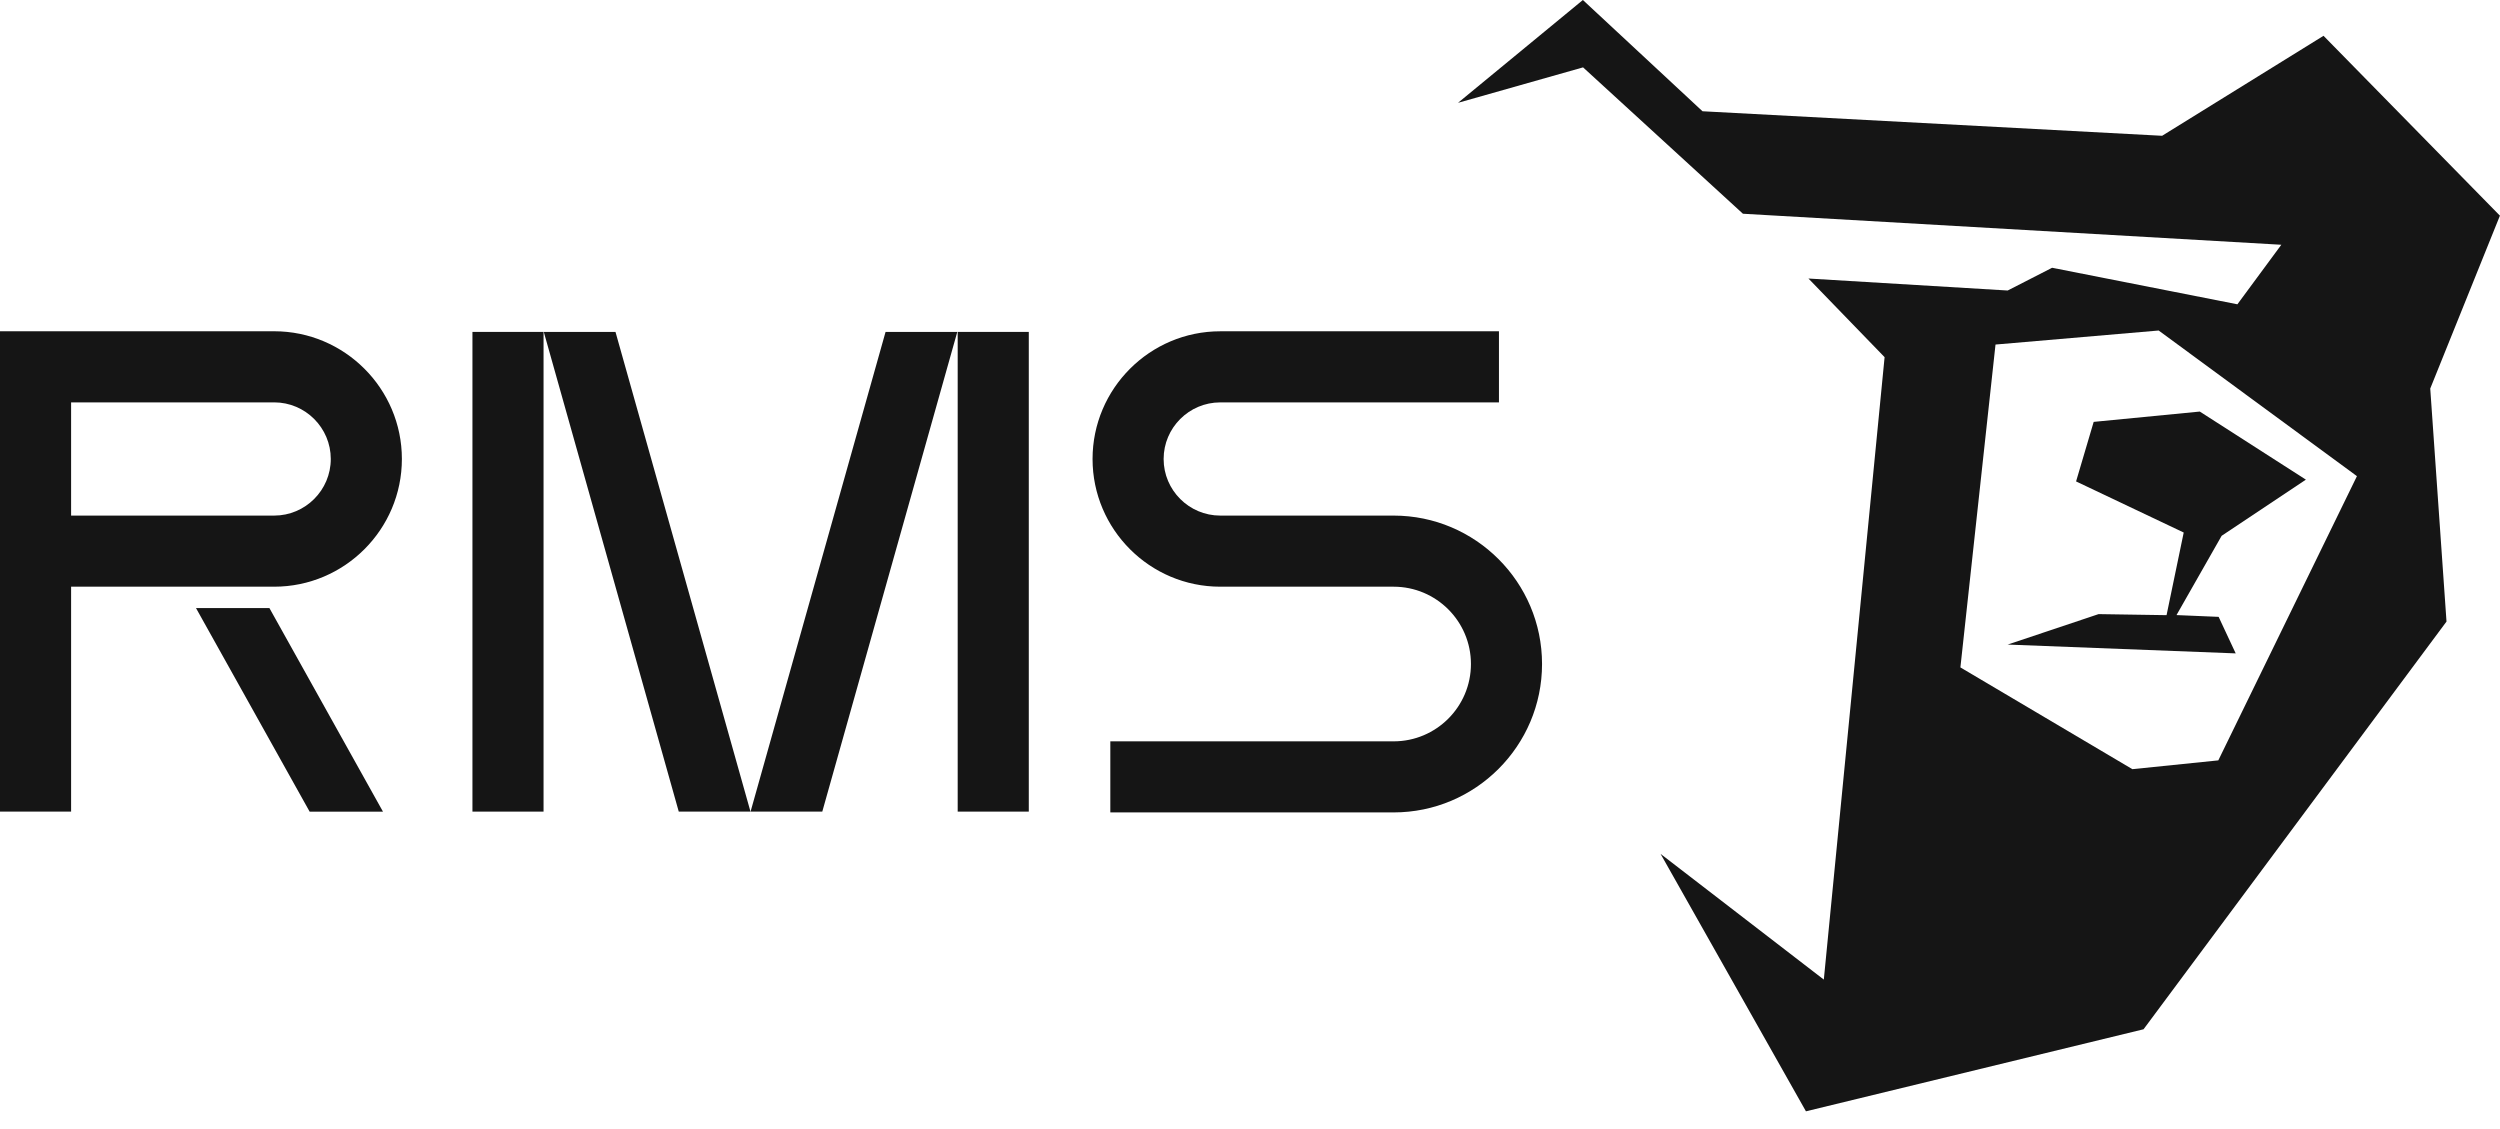
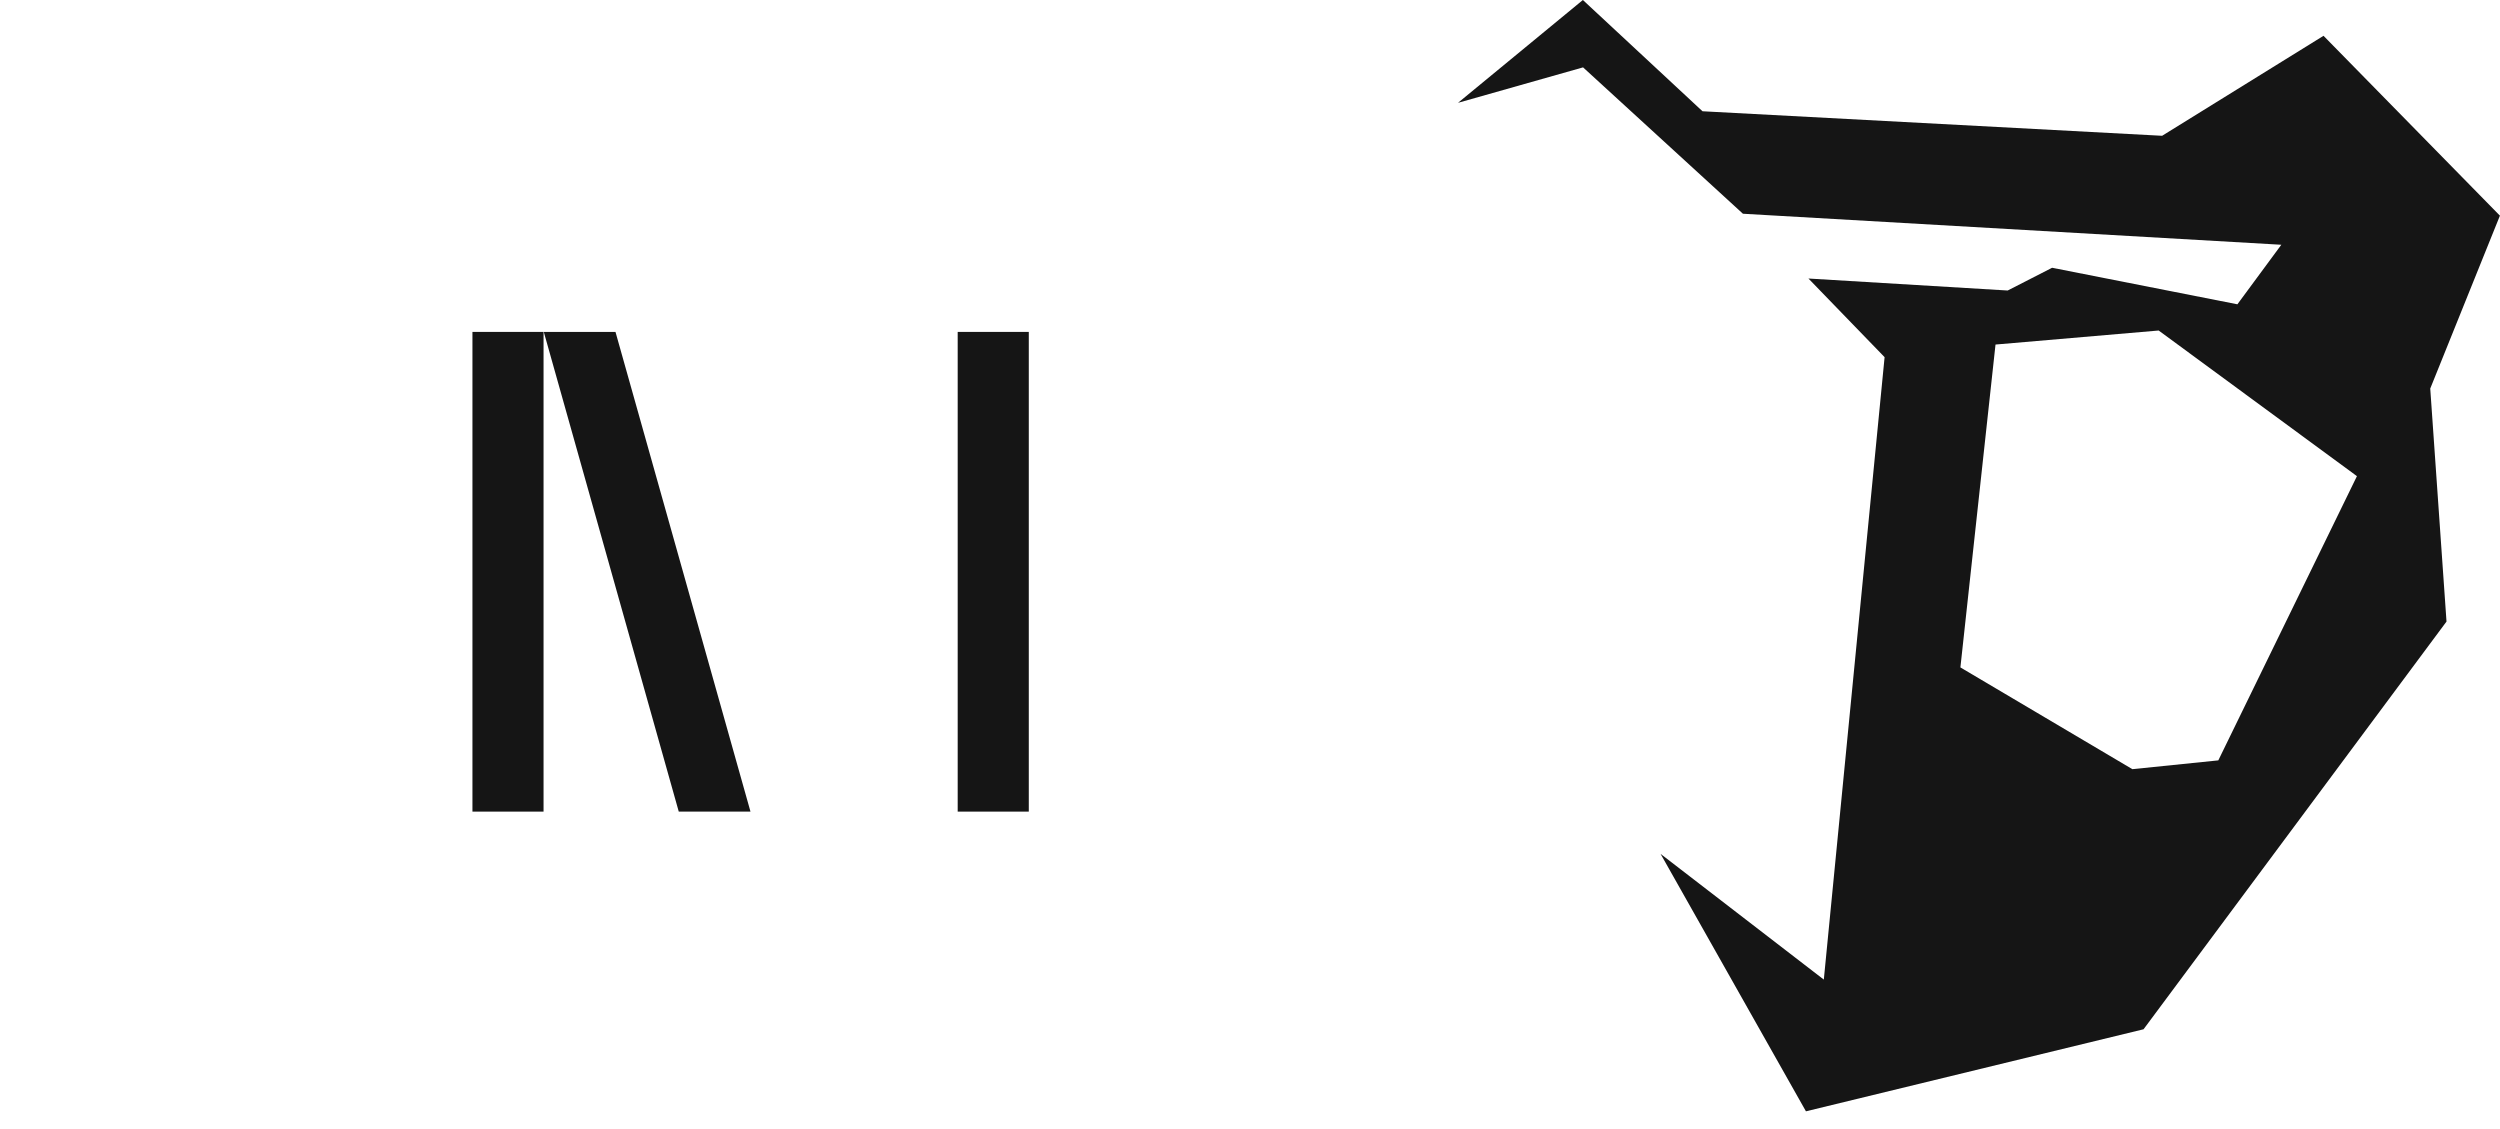
<svg xmlns="http://www.w3.org/2000/svg" width="93" height="42" viewBox="0 0 93 42" fill="none">
  <path d="M93.001 8.027L86.435 1.332L80.431 5.051L63.333 4.139L58.883 0L54.238 3.825L58.89 2.506L64.837 7.951L84.865 9.105L83.231 11.32L76.338 9.961L74.686 10.807L67.274 10.361L70.107 13.287L67.846 36.441L61.773 31.764L67.181 41.341L79.74 38.289L91.01 23.122L90.405 14.454L92.994 8.03L93.001 8.027ZM82.521 28.286L79.324 28.613L72.927 24.828L74.233 12.817L80.302 12.295L87.678 17.713L82.521 28.286Z" fill="#151515" />
-   <path d="M77.23 17.909L81.234 19.81L80.596 22.884L78.067 22.845L74.685 23.978L83.168 24.306L82.533 22.947L80.966 22.881L82.645 19.932L85.779 17.843L81.832 15.31L77.885 15.694L77.23 17.909Z" fill="#151515" />
-   <path d="M7.291 22.62H10.022L14.247 30.194H11.519L7.291 22.62Z" fill="#151515" />
-   <path d="M2.645 30.192H0V12.323H10.199C12.817 12.323 14.95 14.456 14.95 17.074C14.95 19.692 12.817 21.825 10.199 21.825H2.645V30.192ZM2.645 19.18H10.199C11.359 19.18 12.305 18.235 12.305 17.074C12.305 15.914 11.359 14.968 10.199 14.968H2.645V19.18Z" fill="#151515" />
  <path d="M20.22 12.347H17.575V30.192H20.22V12.347Z" fill="#151515" />
  <path d="M27.918 30.192H25.25L20.229 12.347H22.896L27.918 30.192Z" fill="#151515" />
-   <path d="M27.921 30.192H30.589L35.611 12.347H32.943L27.921 30.192Z" fill="#151515" />
  <path d="M38.271 12.347H35.626V30.192H38.271V12.347Z" fill="#151515" />
-   <path d="M51.843 19.18H45.393C44.233 19.18 43.287 18.235 43.287 17.075C43.287 15.914 44.233 14.969 45.393 14.969H55.761V12.324H45.393C42.775 12.324 40.643 14.456 40.643 17.075C40.643 19.693 42.775 21.825 45.393 21.825H51.843C53.43 21.825 54.719 23.114 54.719 24.701C54.719 26.288 53.43 27.578 51.843 27.578H41.304V30.222H51.843C54.888 30.222 57.364 27.746 57.364 24.701C57.364 21.657 54.888 19.18 51.843 19.18Z" fill="#151515" />
</svg>